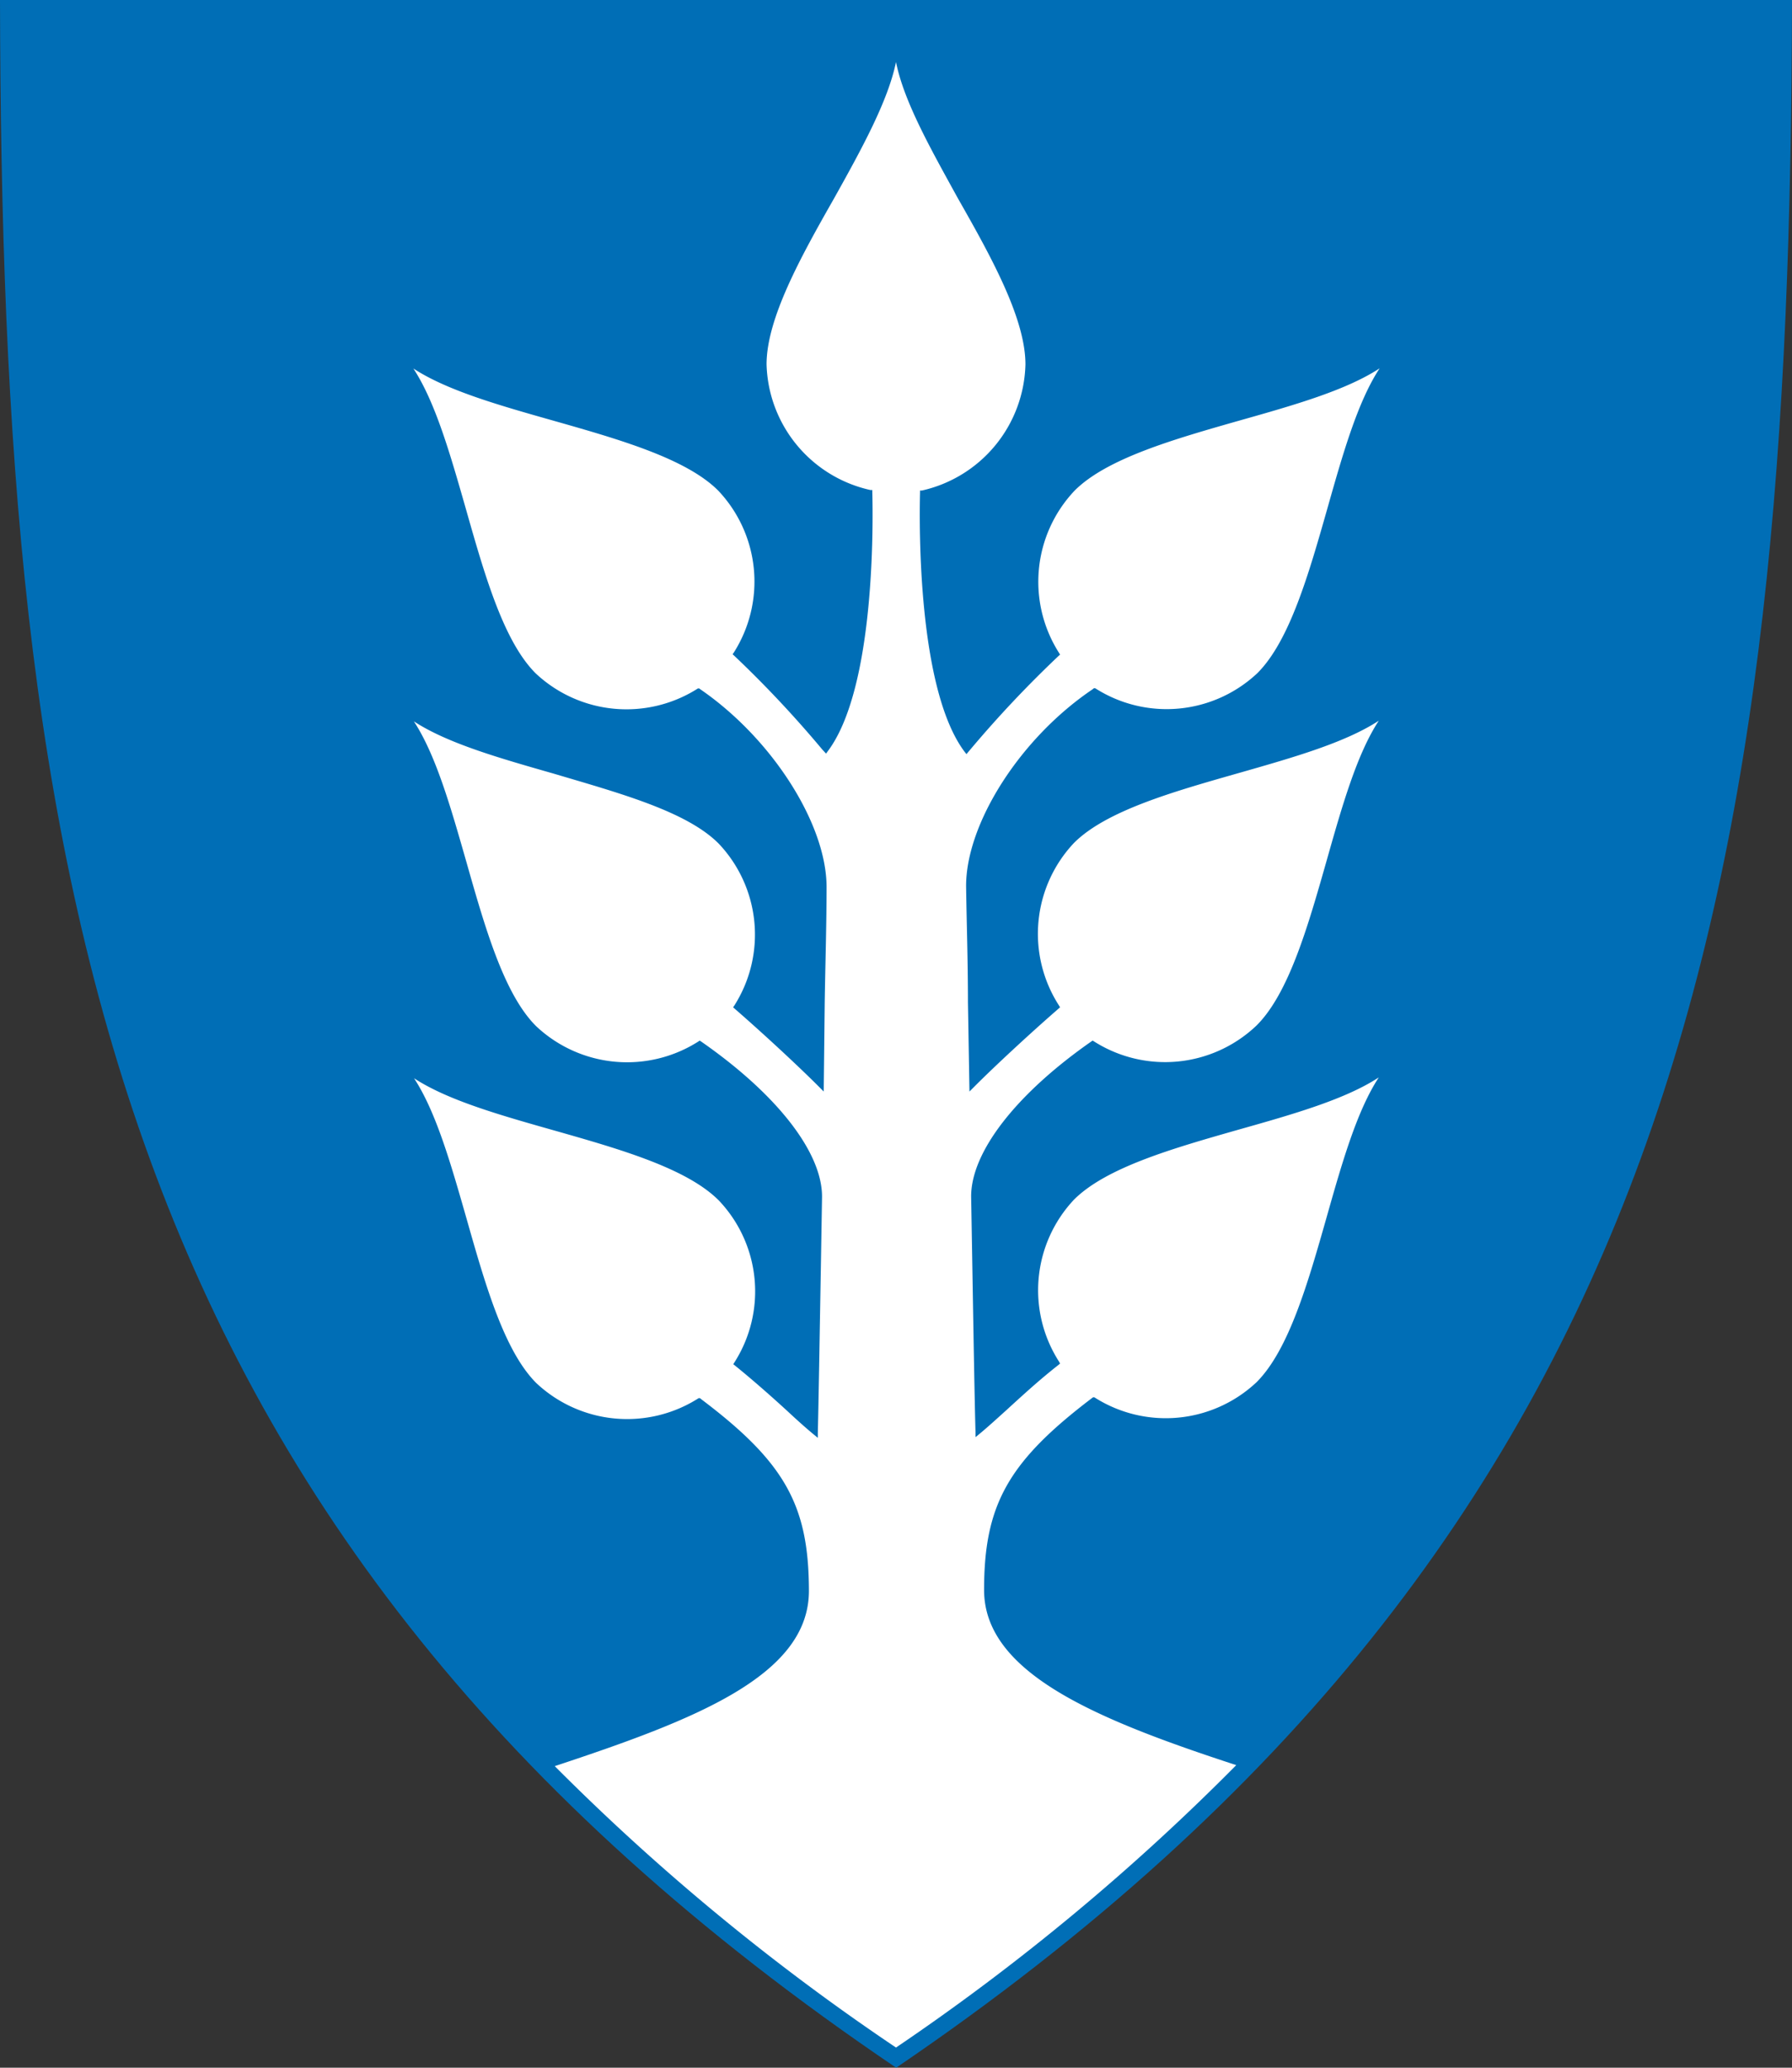
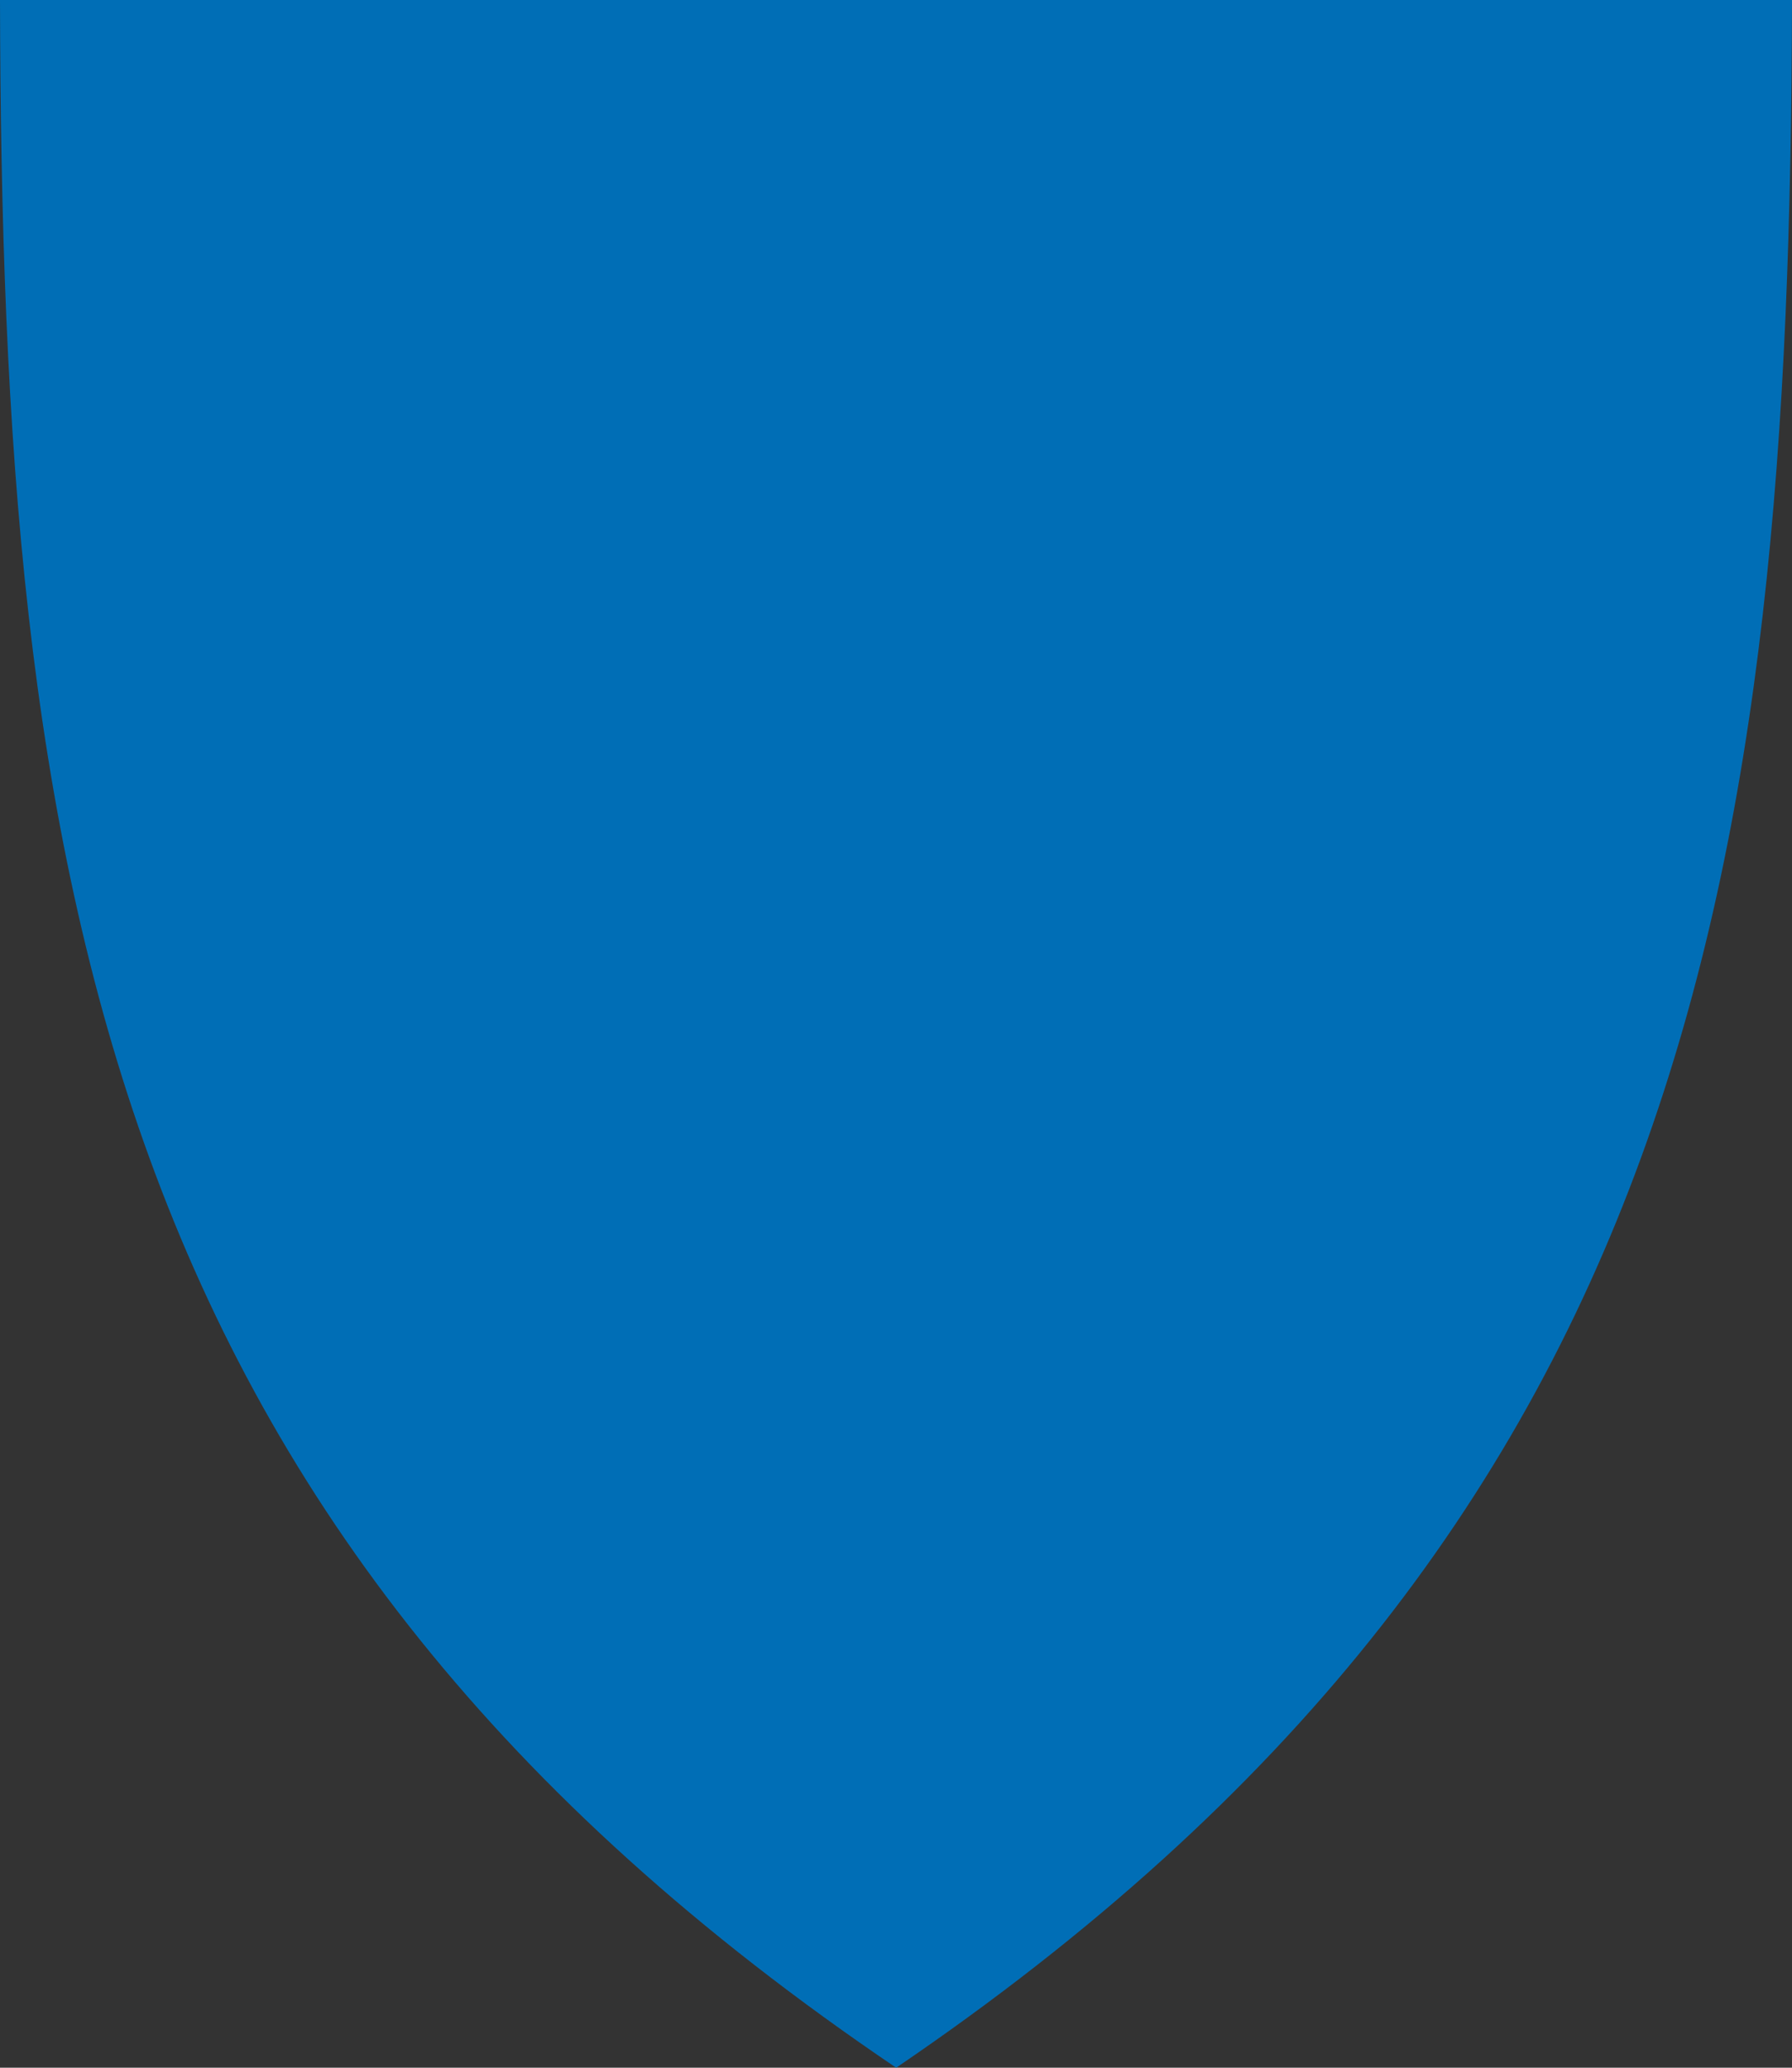
<svg xmlns="http://www.w3.org/2000/svg" id="logo" aria-hidden="true" version="1.1" viewBox="0 0 106.6 123">
  <rect x="0" y="0" width="106.6" height="123" fill="#333333" stroke="none" />
  <path id="logo-symbol-bg" d="m0 0h106.6c-0.12 51.79-6.09 90.92-53.29 123-47.43-32.08-53.2-71.08-53.31-123z" fill="#006eb6" />
-   <path id="logo-symbol-fg" d="m58.54 94.57c0-5.06 1.44-7.62 6.4-11.39l0.08-0.06h0.08a7.88 7.88 0 0 0 9.65-0.9c1.92-1.92 3.06-5.92 4.16-9.79 0.92-3.25 1.8-6.34 3.11-8.34-2 1.31-5.09 2.19-8.35 3.11-3.86 1.1-7.86 2.24-9.78 4.16a7.87 7.87 0 0 0-0.89 9.64l0.06 0.11-0.09 0.08c-1.14 0.89-2.18 1.85-3.1 2.69-0.63 0.57-1.17 1.06-1.62 1.43l-0.22 0.18v-0.29c-0.06-2.12-0.12-5.92-0.19-9.95l-0.07-4.08c0-2.65 2.68-6.11 7.21-9.26l0.02-0.01 0.08 0.05a7.88 7.88 0 0 0 9.67-0.95c1.92-1.91 3.06-5.91 4.16-9.78 0.92-3.25 1.8-6.35 3.11-8.35-2 1.31-5.09 2.19-8.35 3.12-3.86 1.1-7.86 2.23-9.78 4.15a7.88 7.88 0 0 0-0.89 9.68l0.06 0.1-0.09 0.08c-1.68 1.46-3.86 3.48-5.07 4.7l-0.23 0.23-0.09-5.31c0-2.46-0.08-4.74-0.11-6.9-0.01-3.72 3.21-8.81 7.53-11.72l0.07-0.06h0.08a7.88 7.88 0 0 0 9.65-0.9c1.92-1.92 3.06-5.92 4.16-9.79 0.92-3.25 1.8-6.35 3.11-8.34-2 1.31-5.09 2.19-8.35 3.11-3.86 1.1-7.86 2.24-9.78 4.15a7.88 7.88 0 0 0-0.94 9.67l0.06 0.1-0.09 0.08a67.45 67.45 0 0 0-5.26 5.58l-0.22 0.26-0.11-0.14c-2.8-3.73-2.7-13.51-2.65-15.44v-0.1h0.11a7.89 7.89 0 0 0 6.16-7.5c0-2.71-2-6.34-4-9.85-1.65-3-3.23-5.79-3.7-8.14-0.47 2.31-2.04 5.17-3.7 8.14-2 3.51-4 7.14-4 9.85a7.88 7.88 0 0 0 6.18 7.47h0.11v0.1c0.05 1.93 0.16 11.71-2.65 15.44l-0.1 0.14-0.23-0.25a66 66 0 0 0-5.24-5.58l-0.09-0.08 0.07-0.1a7.87 7.87 0 0 0-0.93-9.64c-1.91-1.91-5.91-3.05-9.78-4.15-3.25-0.92-6.35-1.8-8.35-3.11 1.31 2 2.19 5.09 3.12 8.34 1.1 3.87 2.23 7.87 4.15 9.79a7.89 7.89 0 0 0 9.66 0.9h0.07l0.08 0.06c4.26 2.93 7.49 8 7.5 11.74 0 2.14-0.07 4.39-0.11 6.83l-0.06 5.35-0.23-0.23c-1.21-1.22-3.39-3.24-5.07-4.7l-0.09-0.08 0.07-0.1a7.87 7.87 0 0 0-0.93-9.64c-1.91-1.92-5.91-3-9.78-4.15-3.25-0.93-6.35-1.81-8.35-3.12 1.31 2 2.19 5.1 3.12 8.35 1.1 3.87 2.23 7.87 4.15 9.78a7.89 7.89 0 0 0 9.66 0.91l0.07-0.05 0.08 0.05c4.53 3.15 7.22 6.61 7.2 9.26l-0.07 4.18c-0.07 4-0.13 7.75-0.18 9.85v0.29l-0.22-0.18c-0.45-0.37-1-0.86-1.61-1.43-0.92-0.84-2-1.8-3.1-2.69l-0.1-0.08 0.07-0.11a7.85 7.85 0 0 0-0.93-9.63c-1.91-1.92-5.91-3.06-9.78-4.16-3.25-0.92-6.35-1.8-8.35-3.11 1.31 2 2.19 5.09 3.12 8.34 1.1 3.87 2.23 7.87 4.15 9.79a7.89 7.89 0 0 0 9.66 0.9h0.08l0.07 0.06c5 3.77 6.4 6.33 6.41 11.39s-6.78 7.68-15.12 10.44a134.84 134.84 0 0 0 20.3 16.74 134.82 134.82 0 0 0 20.24-16.8c-8.29-2.71-15.01-5.47-15-10.43z" fill="#fff" />
</svg>